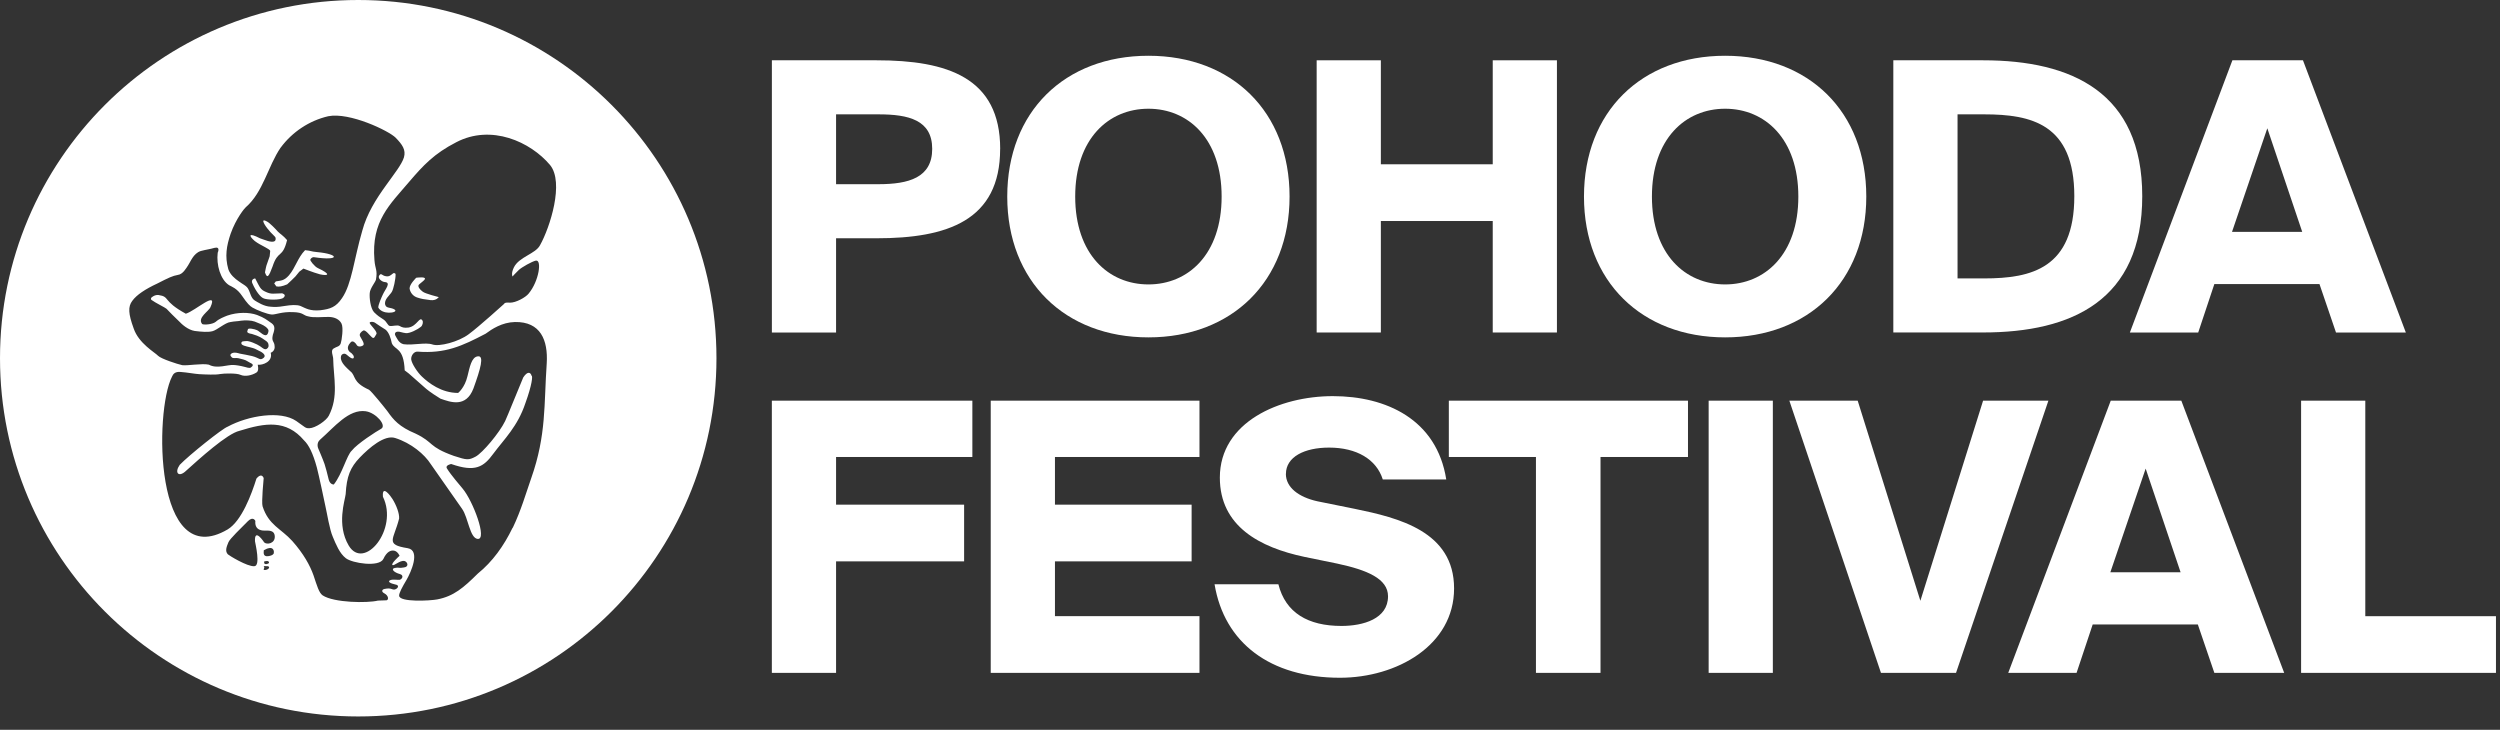
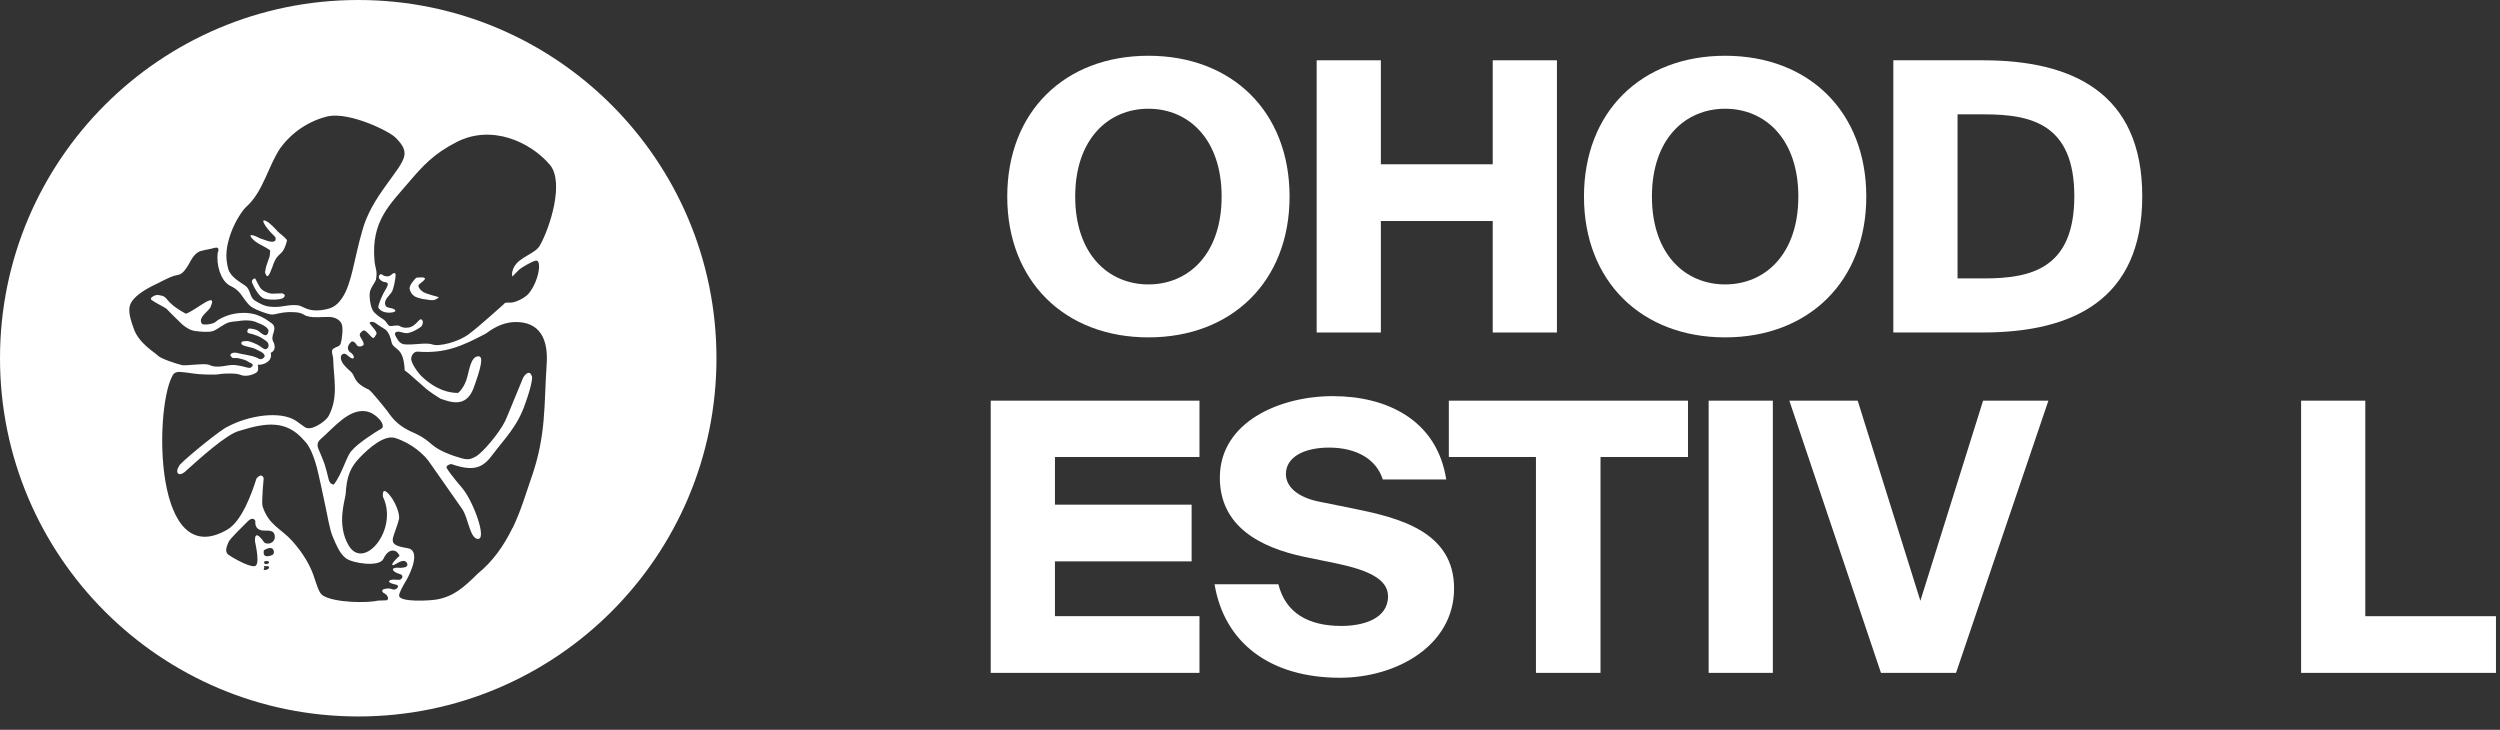
<svg xmlns="http://www.w3.org/2000/svg" width="161" height="47" viewBox="0 0 161 47" fill="none">
  <rect x="0" y="0" width="161" height="47" fill="#333333" stroke="none" />
  <g id="Group 745">
    <path id="Vector" d="M23.07 0C10.329 0 0 10.329 0 23.07C0 35.811 10.329 46.14 23.07 46.14C35.811 46.14 46.14 35.811 46.14 23.07C46.14 10.329 35.811 0 23.07 0ZM33.008 33.994C32.45 35.151 31.715 36.177 30.768 36.941C29.857 37.845 29.222 38.397 28.158 38.602C27.728 38.688 25.712 38.801 25.703 38.358C25.701 38.186 25.898 37.816 26.191 37.325C26.449 36.878 27.102 35.449 26.259 35.304C24.763 35.065 25.362 34.764 25.703 33.395C25.728 33.069 25.525 32.536 25.278 32.14C25.168 31.959 24.589 31.162 24.661 31.991C25.683 34.086 23.438 36.787 22.455 35.13C21.664 33.788 22.216 32.233 22.261 31.824C22.324 30.669 22.561 30.102 23.174 29.462C23.777 28.836 24.763 27.984 25.448 28.207C26.481 28.533 27.346 29.261 27.749 29.9C28.296 30.687 29.76 32.773 29.76 32.773C30.16 33.347 30.253 34.654 30.762 34.706C31.397 34.769 30.472 32.274 29.787 31.458C29.62 31.254 29.046 30.596 28.791 30.181C28.637 29.957 29.057 29.882 29.057 29.882C30.61 30.425 31.143 30.077 31.774 29.213C32.466 28.282 33.336 27.466 33.835 25.965C34.265 24.783 34.317 24.198 34.233 24.2C34.174 23.974 33.978 23.881 33.697 24.306C33.469 24.84 32.656 26.863 32.531 27.116C32.17 27.866 31.073 29.173 30.626 29.408C30.176 29.643 30.07 29.634 29.231 29.36C27.547 28.757 27.975 28.501 26.754 27.92C25.708 27.486 25.335 27.032 24.969 26.51C24.767 26.243 23.927 25.201 23.764 25.1C22.665 24.602 22.934 24.198 22.564 23.913C22.333 23.692 21.915 23.355 21.953 22.995C21.96 22.812 22.141 22.744 22.252 22.797C22.329 22.815 22.616 23.145 22.754 23.077C22.871 22.966 22.67 22.742 22.518 22.661C22.288 22.428 22.446 22.186 22.604 22.023C22.74 21.913 22.905 22.091 22.984 22.232C23.063 22.36 23.31 22.322 23.404 22.222C23.488 22.114 23.267 21.816 23.188 21.655C23.113 21.506 23.258 21.363 23.398 21.284C23.547 21.228 23.805 21.601 23.956 21.725C24.101 21.852 24.15 21.646 24.245 21.504C24.309 21.352 23.866 20.95 23.814 20.821C23.755 20.717 24.021 20.688 24.166 20.794C24.34 20.921 24.65 21.119 24.833 21.232C25.041 21.402 25.168 21.766 25.231 22.098C25.421 22.57 25.999 22.342 26.062 23.852C26.062 23.852 26.227 23.981 26.325 24.053C26.413 24.128 27.215 24.835 27.392 24.993C27.48 25.068 27.69 25.256 28.366 25.674C29.01 25.9 30.009 26.277 30.49 25.016C30.949 23.746 31.195 22.887 30.773 22.948C30.361 22.991 30.248 23.66 30.106 24.225C29.93 24.975 29.503 25.305 29.503 25.305C28.422 25.305 27.604 24.663 27.17 24.25C26.887 23.985 26.508 23.409 26.481 23.14C26.465 22.891 26.666 22.629 26.892 22.645C28.675 22.783 29.758 22.286 31.275 21.49C31.679 21.192 32.328 20.758 33.16 20.738C34.819 20.706 35.298 21.915 35.21 23.389C35.024 26.047 35.194 28.006 34.213 30.789C33.867 31.776 33.564 32.852 33.024 33.985L33.008 33.994ZM25.547 37.662C25.733 37.743 25.586 37.933 25.402 37.967C25.22 37.981 25.197 37.84 24.776 37.926C24.616 37.949 24.519 38.094 24.761 38.218C25 38.344 25.061 38.611 24.896 38.659C24.749 38.672 24.512 38.666 24.338 38.679C23.662 38.846 21.504 38.821 20.778 38.342C20.539 38.175 20.412 37.714 20.193 37.059C19.965 36.414 19.549 35.657 18.821 34.839C18.095 34.034 17.3 33.824 16.909 32.604C16.829 32.357 16.981 30.789 16.981 30.789C16.911 30.608 16.759 30.524 16.515 30.82C16.203 31.819 15.568 33.548 14.66 34.095C9.911 36.887 9.943 26.474 11.075 24.259C11.147 24.096 11.263 23.911 11.654 23.956C12.04 23.983 12.549 24.08 12.831 24.096C13.231 24.119 13.912 24.148 14.169 24.089C14.438 24.04 15.256 24.026 15.485 24.139C15.781 24.272 16.222 24.177 16.52 23.988C16.701 23.877 16.597 23.49 16.597 23.49C16.922 23.527 17.587 23.287 17.433 22.717C17.593 22.661 17.709 22.496 17.686 22.313C17.677 21.947 17.462 22.026 17.573 21.56C17.747 21.081 17.679 20.932 17.417 20.765C17.155 20.586 17.056 20.48 16.556 20.285C16.045 20.1 15.299 20.096 14.637 20.324C14.445 20.403 14.122 20.518 13.891 20.726C13.679 20.902 13.096 20.936 13.017 20.864C12.687 20.462 13.455 20.046 13.557 19.772C14.063 18.651 12.592 20.007 11.968 20.204C10.429 19.361 10.976 19.112 10.207 18.999C9.956 18.97 9.757 19.16 9.757 19.16C9.757 19.16 9.671 19.248 9.762 19.32C10.004 19.499 10.646 19.811 10.72 19.883C10.808 19.989 11.348 20.518 11.536 20.697C11.712 20.889 12.11 21.246 12.54 21.314C12.996 21.37 13.405 21.407 13.697 21.325C13.986 21.246 14.504 20.78 14.829 20.742C15.139 20.681 15.259 20.701 15.53 20.652C15.788 20.615 16.188 20.629 16.405 20.71C16.707 20.835 16.927 20.905 17.132 21.063C17.212 21.135 17.264 21.192 17.288 21.264V21.339C17.282 21.384 17.27 21.427 17.241 21.492C17.083 21.773 16.753 21.361 16.556 21.264C16.414 21.194 15.957 21.095 15.962 21.223C15.941 21.33 15.801 21.44 16.226 21.508C16.735 21.66 16.854 21.766 17.04 21.892C17.225 22.008 17.284 22.082 17.295 22.222V22.286C17.3 22.317 17.277 22.363 17.255 22.394C17.096 22.602 16.945 22.433 16.746 22.295C16.572 22.17 16.005 21.92 15.833 21.967C15.648 21.981 15.541 21.971 15.543 22.114C15.546 22.243 15.817 22.293 16.131 22.372C16.411 22.444 16.457 22.473 16.674 22.589C16.773 22.629 17.209 22.846 16.977 23.045C16.732 23.244 16.716 23.052 16.231 22.93C16.025 22.88 15.614 22.803 15.451 22.774C15.29 22.733 15.137 22.672 14.954 22.74C14.793 22.819 14.818 22.905 14.926 23.011C15.017 23.106 15.166 23.029 15.349 23.068C15.543 23.117 15.803 23.167 15.946 23.271C16.09 23.377 16.384 23.436 16.244 23.59C16.118 23.721 16.086 23.721 15.772 23.631C15.478 23.551 15.143 23.504 15.044 23.506C14.669 23.47 13.984 23.777 13.448 23.484C13.014 23.386 12.06 23.565 11.735 23.517C11.419 23.45 10.365 23.104 10.18 22.912C9.981 22.699 8.932 22.116 8.609 21.153C8.259 20.197 8.238 19.747 8.519 19.375C8.794 18.99 9.371 18.611 10.128 18.26C10.874 17.878 11.109 17.767 11.455 17.704C11.778 17.666 11.988 17.275 12.113 17.09C12.25 16.904 12.443 16.317 12.926 16.167C13.27 16.072 13.536 16.047 13.796 15.966C14.226 15.851 14.02 16.276 14.02 16.276C13.925 17.053 14.194 18.009 14.752 18.366C14.895 18.45 15.263 18.561 15.595 19.063C15.928 19.553 16.095 19.711 16.258 19.806C16.54 19.974 17.216 20.238 17.508 20.256C17.759 20.263 18.152 20.071 18.857 20.1C19.582 20.118 19.488 20.315 19.876 20.38C20.191 20.473 20.783 20.405 21.185 20.41C21.56 20.421 21.856 20.568 21.992 20.835C22.128 21.104 22.012 21.913 21.942 22.119C21.861 22.335 21.696 22.308 21.486 22.442C21.271 22.566 21.452 22.907 21.456 23.088C21.481 24.354 21.816 25.534 21.174 26.774C21.018 27.082 20.317 27.57 19.917 27.579C19.657 27.581 19.677 27.529 19.076 27.111C18.079 26.429 16.002 26.752 14.658 27.48C14.325 27.593 12.18 29.308 11.575 29.936C11.231 30.429 11.484 30.737 11.909 30.384C12.852 29.534 14.633 27.92 15.426 27.744C17.09 27.224 18.434 27.014 19.582 28.363C19.879 28.648 20.15 29.17 20.405 30.106C20.534 30.59 20.88 32.233 20.963 32.631C21.058 33.029 21.219 34.093 21.434 34.575C21.637 35.054 21.865 35.635 22.272 35.949C22.688 36.274 24.419 36.543 24.688 35.998C24.905 35.531 25.163 35.417 25.391 35.465C25.619 35.515 25.733 35.793 25.733 35.793C25.672 35.847 25.183 36.29 25.269 36.383C25.369 36.48 25.748 36.062 26.053 36.13C26.246 36.181 26.361 36.502 26.017 36.543C25.672 36.615 25.703 36.516 25.425 36.577C25.145 36.638 25.378 36.869 25.755 36.97C26.029 37.052 25.904 37.291 25.744 37.339C25.635 37.361 25.149 37.264 25.064 37.418C24.993 37.558 25.477 37.637 25.554 37.666L25.547 37.662ZM14.712 34.92C14.795 34.703 15.548 33.985 15.971 33.557C16.31 33.227 16.445 33.548 16.445 33.548C16.384 34.197 16.954 34.174 17.094 34.172C17.46 34.154 17.668 34.226 17.695 34.516C17.736 35.004 17.189 35.099 17.015 34.932C17.015 34.932 16.38 33.951 16.421 34.857C16.445 35.017 16.796 36.457 16.375 36.464C15.912 36.493 14.752 35.772 14.673 35.698C14.477 35.488 14.59 35.214 14.712 34.92ZM16.977 36.453C17.139 36.459 17.171 36.468 17.257 36.466C17.422 36.516 17.295 36.692 17.069 36.708C16.852 36.713 17.119 36.577 16.977 36.453ZM17.024 36.15C17.135 36.145 17.252 36.091 17.304 36.175C17.404 36.301 17.135 36.331 17.135 36.331C17.038 36.331 16.981 36.279 17.022 36.15H17.024ZM17.18 35.822C16.997 35.804 16.961 35.687 16.988 35.438C17.182 35.347 17.16 35.327 17.388 35.289C17.614 35.284 17.661 35.499 17.632 35.63C17.602 35.748 17.354 35.829 17.182 35.822H17.18ZM18.079 9.502C18.825 8.494 19.922 7.768 21.135 7.486C22.512 7.21 25.039 8.424 25.479 8.867C25.911 9.312 26.153 9.651 26.013 10.139C25.87 10.596 25.393 11.188 24.871 11.92C24.22 12.818 23.624 13.769 23.332 14.854C22.799 16.678 22.656 18.29 22.028 19.196C21.639 19.777 21.275 19.901 20.629 19.98C19.951 20.037 19.72 19.867 19.35 19.704C19.099 19.612 18.724 19.641 18.337 19.704C17.849 19.788 17.668 19.772 17.451 19.754C16.988 19.738 16.572 19.447 16.407 19.352C16.156 19.196 16.118 18.839 15.993 18.626C15.903 18.412 15.598 18.29 15.367 18.109C15.137 17.953 14.82 17.688 14.703 17.336C14.472 16.509 14.587 15.837 14.852 15.055C15.2 14.065 15.77 13.385 15.822 13.353C16.956 12.37 17.248 10.713 18.077 9.5L18.079 9.502ZM23.565 26.487C24.216 26.585 24.921 27.401 24.548 27.613C24.238 27.78 22.991 28.583 22.654 29.021C22.335 29.308 22.037 30.522 21.499 31.2C21.499 31.2 21.262 31.227 21.169 30.884C21.088 30.517 20.959 30.07 20.902 29.887C20.799 29.584 20.493 28.877 20.493 28.877C20.493 28.877 20.346 28.547 20.611 28.316C21.535 27.509 22.451 26.325 23.563 26.485L23.565 26.487ZM34.782 15.785C34.491 16.353 33.429 16.536 33.094 17.221C32.897 17.623 33.006 17.806 33.006 17.806C33.006 17.806 33.261 17.521 33.419 17.379C33.6 17.212 34.263 16.834 34.509 16.784C34.907 16.71 34.719 18.095 34.043 18.909C33.853 19.151 33.223 19.497 32.845 19.492C32.466 19.458 32.468 19.567 32.468 19.567C32.468 19.567 30.85 21.034 30.187 21.522C29.53 22.019 28.282 22.338 27.85 22.184C27.403 22.03 26.589 22.252 25.992 22.168C25.669 22.098 25.552 21.755 25.464 21.617C25.382 21.456 25.491 21.357 25.619 21.357C25.76 21.352 25.889 21.425 26.128 21.452C26.379 21.492 26.924 21.201 27.093 21.056C27.222 20.968 27.258 20.74 27.213 20.656C27.025 20.315 26.876 21.006 26.304 21.095C26.024 21.131 25.884 21.081 25.744 20.997C25.567 20.905 25.312 21.018 25.104 20.991C24.964 20.968 24.926 20.733 24.7 20.577C24.458 20.419 24.327 20.344 24.085 20.102C23.852 19.836 23.784 19.178 23.811 18.877C23.827 18.565 24.196 18.147 24.214 17.996C24.322 17.367 24.159 17.349 24.114 16.746C23.904 14.226 25.111 13.175 26.345 11.715C27.263 10.641 27.961 9.891 29.381 9.161C31.636 7.981 34.161 9.129 35.422 10.625C36.351 11.753 35.415 14.653 34.78 15.788L34.782 15.785Z" fill="white" />
    <path id="Vector_2" d="M18.181 18.889C17.62 18.9 17.489 18.968 17.13 18.803C16.762 18.649 16.737 18.509 16.434 17.93C16.242 17.957 16.19 18.097 16.246 18.229C16.483 18.782 16.784 19.135 16.956 19.205C17.152 19.32 18.079 19.345 18.26 19.169C18.418 19.015 18.31 18.941 18.179 18.891L18.181 18.889Z" fill="white" />
    <path id="Vector_3" d="M16.429 15.537C16.748 15.79 17.401 16.036 17.401 16.165L17.367 16.502C17.091 17.304 17.182 16.97 17.064 17.541C17.211 17.982 17.317 17.797 17.552 17.166C17.909 16.068 18.19 16.669 18.488 15.462C18.235 15.166 18.061 15.082 17.894 14.915C17.738 14.734 17.365 14.352 17.2 14.269C16.655 13.966 17.186 14.678 17.209 14.7C17.322 14.852 17.485 15.03 17.706 15.243C17.794 15.347 17.742 15.48 17.71 15.51C17.53 15.686 16.985 15.417 16.745 15.347C15.982 14.951 15.997 15.177 16.424 15.537H16.429Z" fill="white" />
-     <path id="Vector_4" d="M17.658 18.251L17.796 18.443C17.957 18.482 18.171 18.448 18.494 18.312C18.675 18.145 18.854 17.98 19.023 17.806L19.276 17.496L19.541 17.297C19.564 17.297 20.151 17.546 20.605 17.666C21.148 17.786 21.34 17.673 20.481 17.27C20.262 17.178 19.952 16.773 19.984 16.719C20.004 16.665 20.088 16.554 20.217 16.563C21.907 16.82 21.876 16.369 20.427 16.235C19.95 16.19 20.104 16.156 19.647 16.111C19.172 16.597 19.032 17.234 18.61 17.729C18.284 18.102 18.07 18.064 17.764 18.122L17.658 18.253V18.251Z" fill="white" />
    <path id="Vector_5" d="M26.956 18.357C26.988 18.303 27.212 18.147 27.316 18.039C27.569 17.774 26.827 17.885 26.805 17.887C26.805 17.887 26.359 18.317 26.378 18.588C26.425 18.857 26.613 19.087 26.897 19.169C27.155 19.25 27.266 19.27 27.722 19.327C28.1 19.374 28.256 19.133 28.256 19.133C28.256 19.133 27.377 18.913 27.225 18.785C27.026 18.638 26.906 18.468 26.958 18.357H26.956Z" fill="white" />
    <path id="Vector_6" d="M25.476 17.677C25.473 17.559 25.333 17.593 25.333 17.593C25.058 17.815 25.044 17.795 24.895 17.795C24.592 17.77 24.567 17.553 24.438 17.718C24.28 17.905 24.576 18.147 24.779 18.165C25.213 18.19 24.802 18.64 24.666 18.945C24.574 19.133 24.357 19.623 24.361 19.806C24.492 20.039 24.777 20.132 25.035 20.138C25.329 20.143 25.552 20.052 25.43 19.946C25.171 19.768 24.892 19.883 24.811 19.637C24.707 19.302 25.101 19.015 25.227 18.807C25.342 18.633 25.48 17.971 25.476 17.682V17.677Z" fill="white" />
-     <path id="Vector_7" d="M64.409 9.59C64.409 14.208 61.001 15.345 56.453 15.345H53.843V21.413H49.709V3.883H56.456C61.001 3.883 64.412 4.995 64.412 9.59M53.843 11.862H56.575C58.51 11.862 60.034 11.45 60.034 9.588C60.034 7.726 58.51 7.364 56.575 7.364H53.843V11.862Z" fill="white" />
    <path id="Vector_8" d="M64.867 12.659C64.867 7.194 68.567 3.591 73.958 3.591C79.348 3.591 83.048 7.194 83.048 12.659C83.048 18.125 79.323 21.727 73.958 21.727C68.592 21.727 64.867 18.125 64.867 12.659ZM78.673 12.659C78.673 8.934 76.521 7.002 73.958 7.002C71.395 7.002 69.243 8.937 69.243 12.659C69.243 16.382 71.395 18.317 73.958 18.317C76.521 18.317 78.673 16.382 78.673 12.659Z" fill="white" />
    <path id="Vector_9" d="M100.266 21.413H96.132V14.233H88.927V21.413H84.793V3.883H88.927V10.58H96.132V3.883H100.266V21.413Z" fill="white" />
    <path id="Vector_10" d="M102.008 12.659C102.008 7.194 105.708 3.591 111.098 3.591C116.489 3.591 120.189 7.194 120.189 12.659C120.189 18.125 116.466 21.727 111.098 21.727C105.73 21.727 102.008 18.125 102.008 12.659ZM115.813 12.659C115.813 8.934 113.661 7.002 111.098 7.002C108.535 7.002 106.384 8.937 106.384 12.659C106.384 16.382 108.535 18.317 111.098 18.317C113.661 18.317 115.813 16.382 115.813 12.659Z" fill="white" />
    <path id="Vector_11" d="M137.961 12.635C137.961 19.332 133.441 21.411 127.709 21.411H121.93V3.883H127.709C133.439 3.883 137.961 5.963 137.961 12.637M126.066 7.364V17.93H127.784C130.83 17.93 133.586 17.277 133.586 12.635C133.586 7.992 130.828 7.364 127.784 7.364H126.066Z" fill="white" />
-     <path id="Vector_12" d="M148.311 3.883L154.936 21.413H150.438L149.374 18.294H142.604L141.565 21.413H137.164L143.766 3.883H148.311ZM148.264 14.934L146.015 8.261L143.741 14.934H148.264Z" fill="white" />
-     <path id="Vector_13" d="M62.62 25.803V29.43H53.843V32.5H62.089V36.152H53.843V43.333H49.707V25.803H62.62Z" fill="white" />
    <path id="Vector_14" d="M77.246 25.803V29.43H67.939V32.5H76.74V36.152H67.939V39.68H77.246V43.333H63.803V25.803H77.246Z" fill="white" />
    <path id="Vector_15" d="M82.81 30.518C82.81 31.388 83.632 32.016 84.841 32.283L87.235 32.767C90.065 33.347 93.643 34.218 93.643 37.893C93.643 41.568 89.943 43.647 86.293 43.647C81.795 43.647 78.845 41.398 78.217 37.626H82.328C82.787 39.464 84.238 40.311 86.39 40.311C87.791 40.311 89.389 39.852 89.389 38.401C89.389 37.264 88.035 36.708 86.125 36.297L83.998 35.861C81.146 35.257 78.558 33.901 78.558 30.759C78.558 27.181 82.403 25.511 85.836 25.511C89.269 25.511 92.533 27.01 93.139 30.879H89.052C88.641 29.573 87.359 28.825 85.594 28.825C83.998 28.825 82.814 29.428 82.814 30.518" fill="white" />
    <path id="Vector_16" d="M93.305 29.43V25.803H108.706V29.43H103.073V43.333H98.915V29.43H93.305Z" fill="white" />
    <path id="Vector_17" d="M114.171 25.803H110.037V43.333H114.171V25.803Z" fill="white" />
    <path id="Vector_18" d="M123.672 38.691L127.711 25.803H131.917L125.968 43.333H121.134L115.234 25.803H119.635L123.672 38.691Z" fill="white" />
-     <path id="Vector_19" d="M140.477 25.803L147.102 43.333H142.604L141.54 40.214H134.77L133.731 43.333H129.33L135.932 25.803H140.477ZM140.43 36.853L138.181 30.178L135.907 36.853H140.43Z" fill="white" />
    <path id="Vector_20" d="M160.74 39.683V43.333H148.191V25.803H152.325V39.683H160.74Z" fill="white" />
  </g>
</svg>